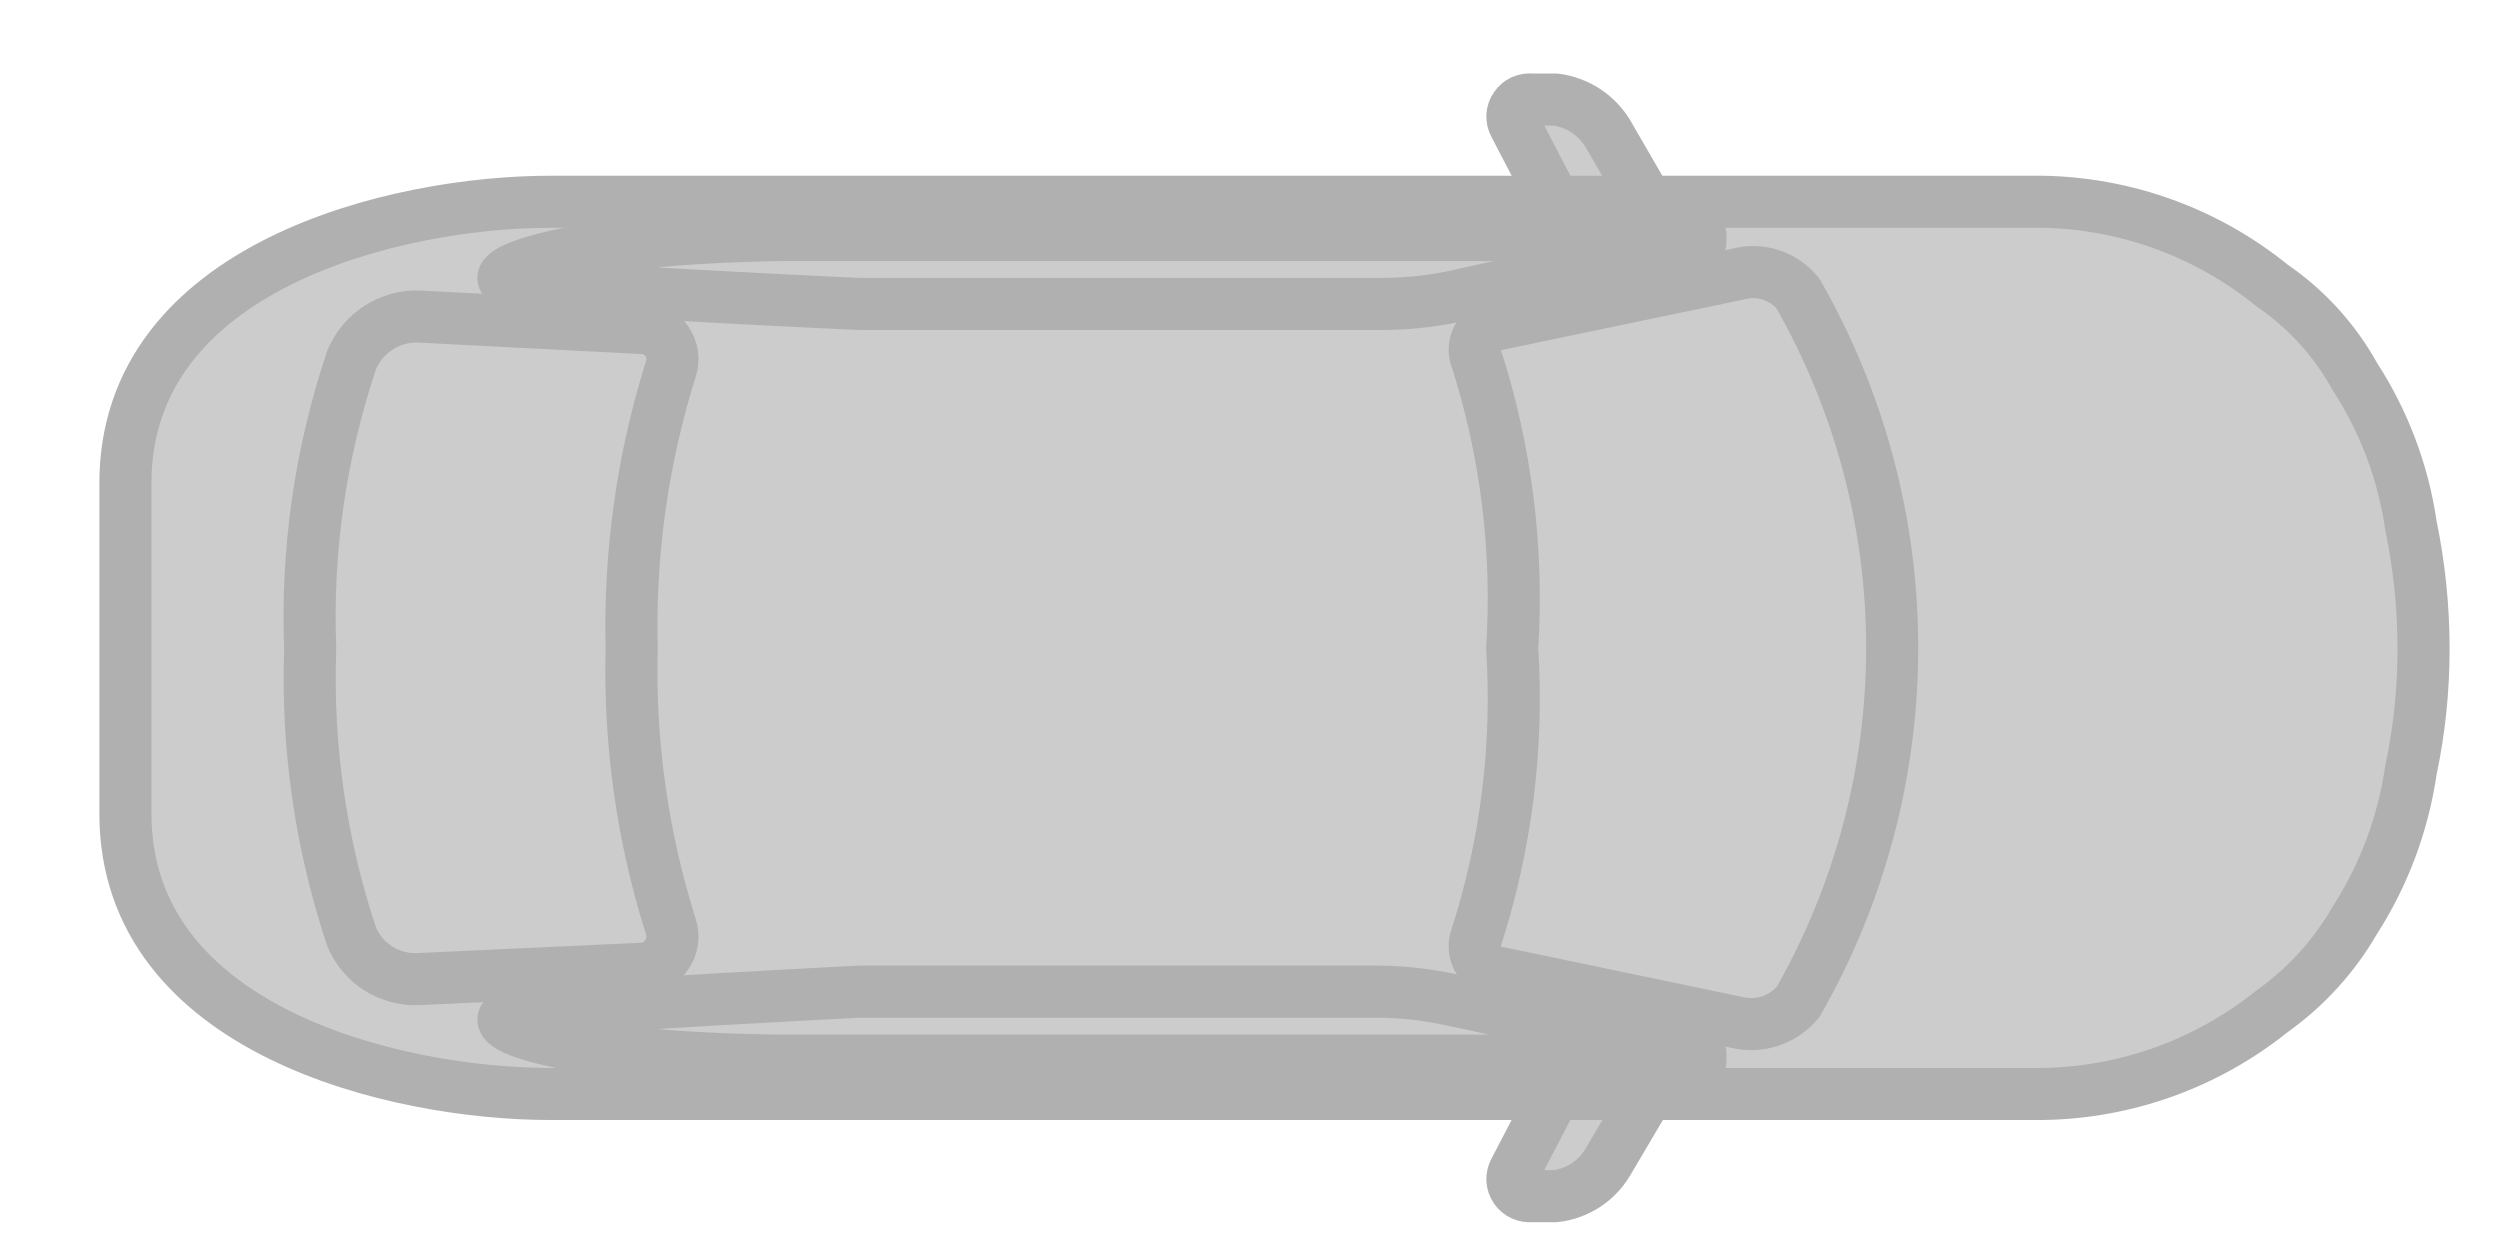
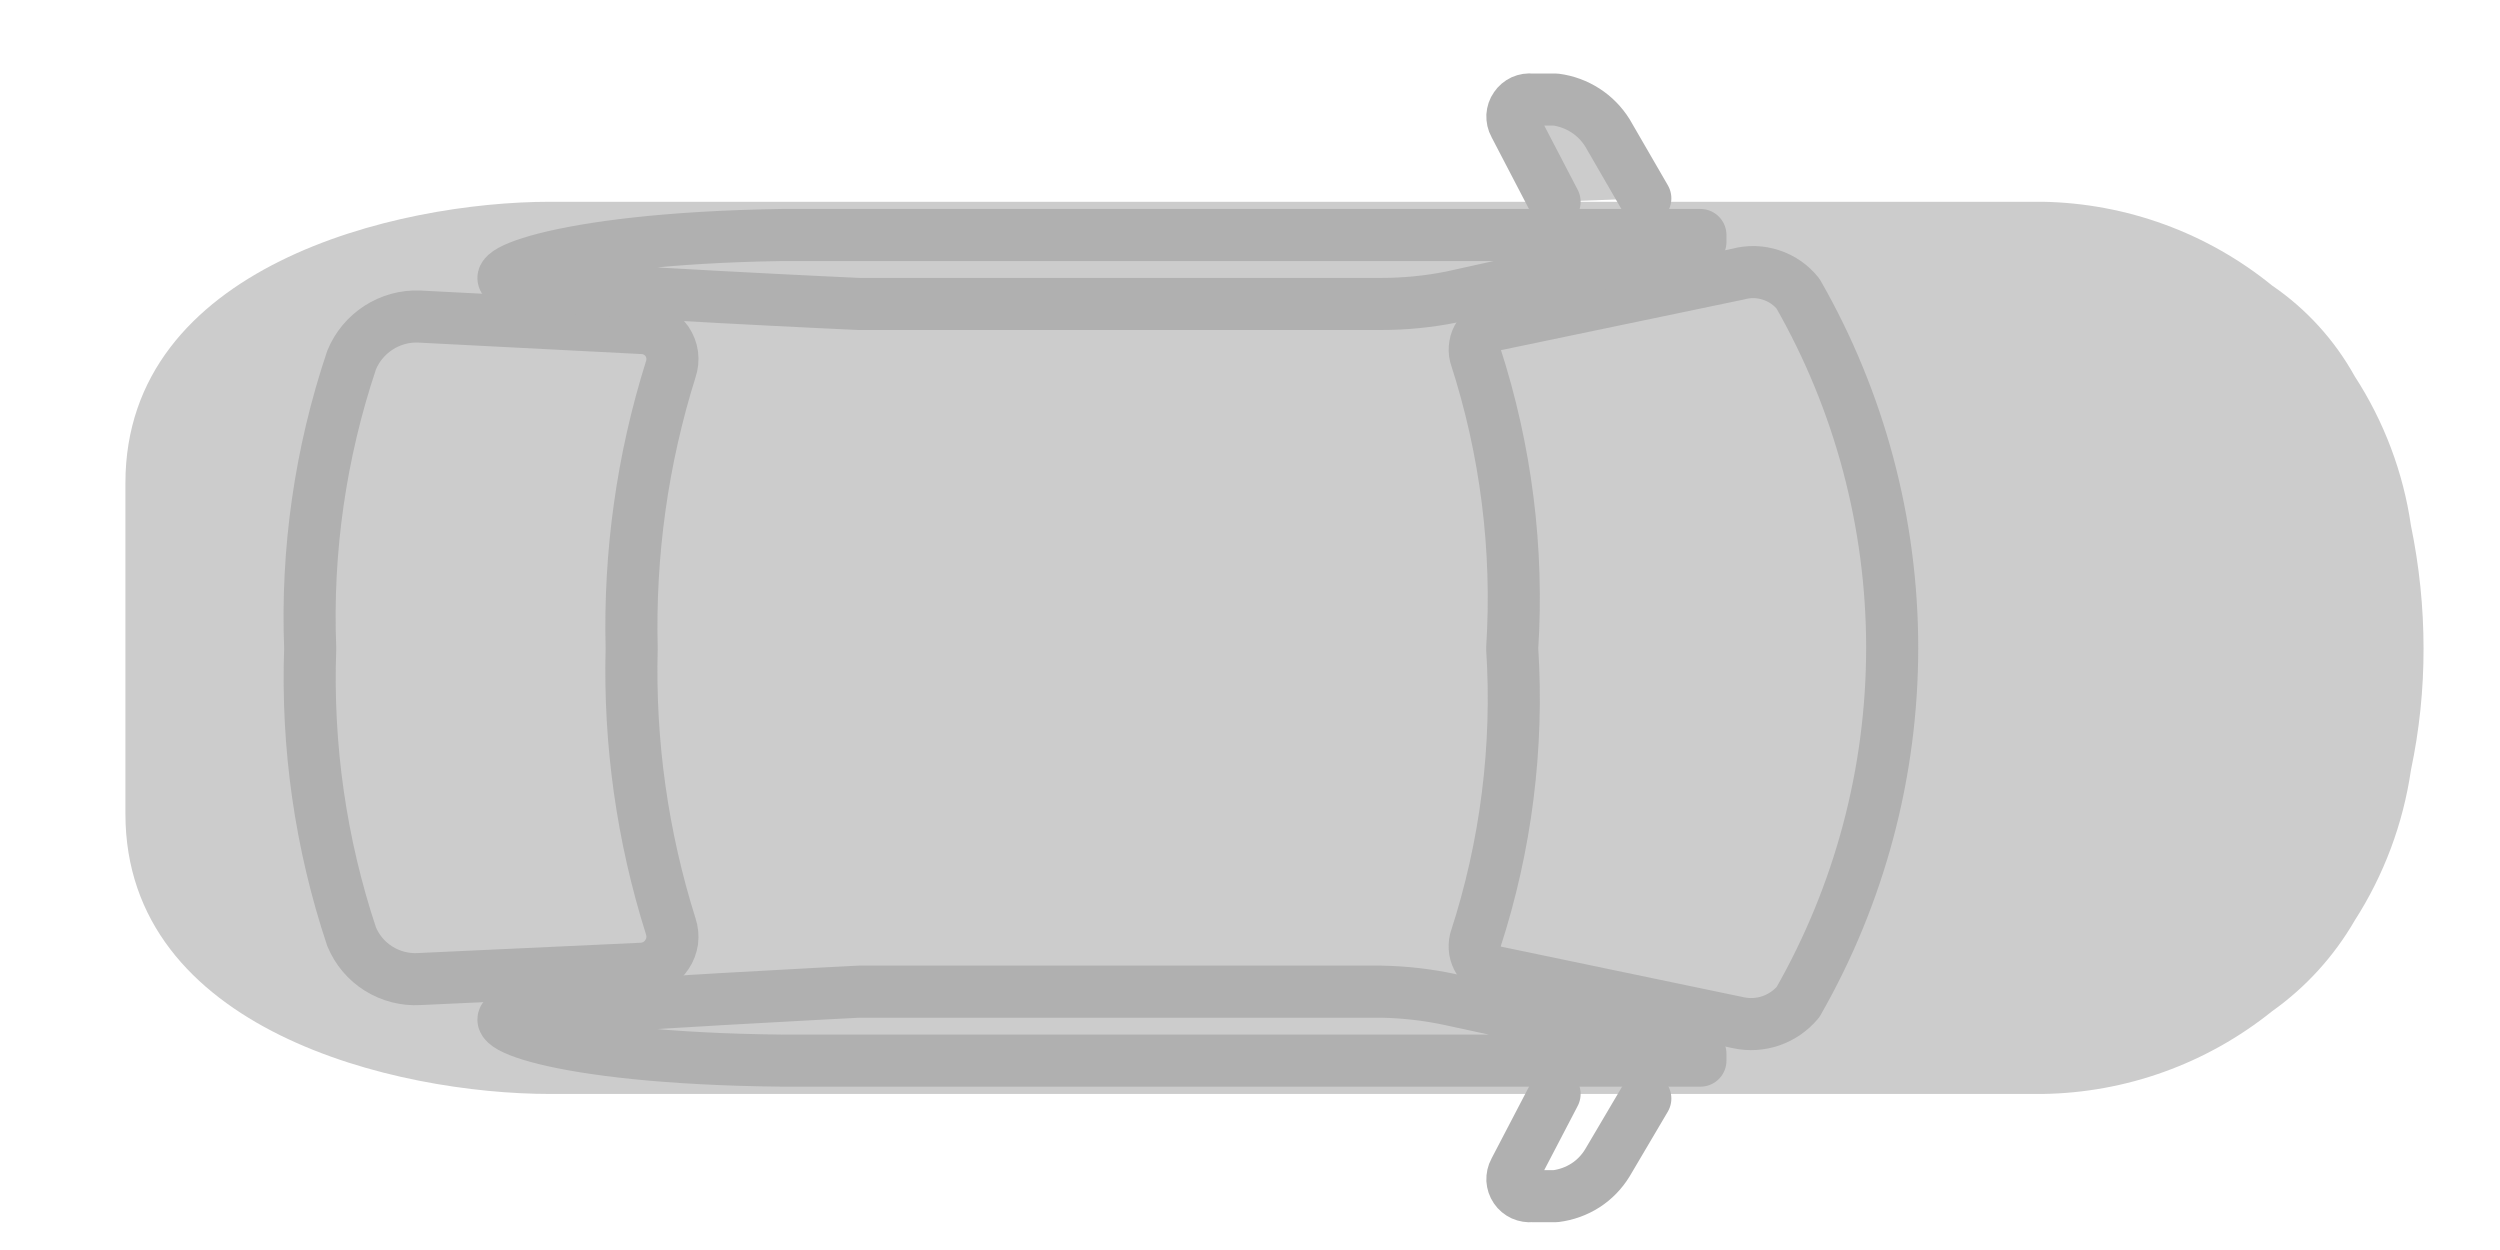
<svg xmlns="http://www.w3.org/2000/svg" width="24" height="12" viewBox="0 0 24 12" fill="none">
-   <path d="M14.924 10.502L14.539 11.24C14.524 11.267 14.518 11.297 14.519 11.327C14.521 11.357 14.53 11.386 14.548 11.412C14.565 11.437 14.588 11.456 14.616 11.469C14.643 11.481 14.674 11.486 14.704 11.483H14.935C15.037 11.47 15.134 11.435 15.22 11.38C15.306 11.325 15.378 11.25 15.431 11.163L15.795 10.546" fill="#CCCCCC" />
-   <path d="M7.508 10.182H16.324V10.116L13.932 9.598C13.711 9.55 13.486 9.524 13.26 9.52H8.246C8.246 9.52 5.811 9.642 4.94 9.73C4.532 9.796 5.271 10.16 7.508 10.182Z" fill="#CCCCCC" />
  <path d="M14.924 1.937L14.539 1.198C14.524 1.172 14.518 1.141 14.519 1.111C14.521 1.081 14.53 1.052 14.548 1.027C14.565 1.002 14.588 0.982 14.616 0.969C14.643 0.957 14.674 0.952 14.704 0.956H14.935C15.036 0.969 15.133 1.005 15.219 1.06C15.305 1.115 15.377 1.189 15.431 1.275L15.795 1.904" fill="#CCCCCC" />
-   <path d="M14.517 6.225C14.578 5.274 14.458 4.32 14.164 3.414C14.156 3.381 14.155 3.347 14.161 3.314C14.166 3.281 14.179 3.249 14.198 3.221C14.216 3.193 14.241 3.17 14.269 3.151C14.297 3.133 14.329 3.121 14.362 3.116L16.688 2.631C16.791 2.603 16.9 2.606 17.002 2.64C17.104 2.673 17.194 2.735 17.261 2.819C17.853 3.854 18.165 5.026 18.165 6.219C18.165 7.412 17.853 8.584 17.261 9.62C17.192 9.702 17.103 9.764 17.002 9.799C16.901 9.834 16.792 9.841 16.688 9.818L14.362 9.333C14.329 9.327 14.296 9.313 14.268 9.294C14.24 9.275 14.216 9.25 14.197 9.221C14.178 9.192 14.166 9.16 14.16 9.126C14.155 9.092 14.156 9.058 14.164 9.024C14.458 8.122 14.578 7.172 14.517 6.225V6.225Z" fill="#CCCCCC" />
  <path d="M2.978 6.225C2.941 5.286 3.076 4.348 3.375 3.458C3.427 3.33 3.518 3.221 3.634 3.146C3.75 3.071 3.887 3.033 4.025 3.039L6.163 3.149C6.21 3.15 6.257 3.162 6.298 3.184C6.34 3.207 6.376 3.238 6.403 3.277C6.429 3.316 6.447 3.361 6.453 3.407C6.459 3.454 6.454 3.502 6.439 3.546C6.167 4.412 6.041 5.317 6.064 6.225C6.04 7.128 6.167 8.03 6.439 8.892C6.454 8.937 6.459 8.985 6.453 9.033C6.446 9.08 6.429 9.125 6.402 9.165C6.376 9.204 6.34 9.237 6.299 9.26C6.257 9.284 6.211 9.297 6.163 9.3L4.025 9.399C3.888 9.407 3.752 9.372 3.635 9.299C3.518 9.226 3.428 9.119 3.375 8.991C3.078 8.1 2.944 7.163 2.978 6.225Z" fill="#CCCCCC" />
  <path d="M7.508 2.256H16.324V2.323L13.932 2.852C13.711 2.896 13.486 2.918 13.26 2.918H8.246C8.246 2.918 5.811 2.808 4.94 2.719C4.532 2.675 5.271 2.29 7.508 2.256Z" fill="#CCCCCC" />
  <path d="M21.812 2.741C22.141 2.966 22.412 3.264 22.605 3.612C22.886 4.045 23.071 4.534 23.145 5.045C23.225 5.433 23.266 5.828 23.266 6.225C23.267 6.617 23.226 7.009 23.145 7.393C23.07 7.907 22.886 8.4 22.605 8.837C22.406 9.181 22.136 9.478 21.812 9.708C21.186 10.211 20.41 10.491 19.608 10.502H5.282C3.805 10.502 1.204 9.895 1.204 7.812V4.637C1.204 2.554 3.805 1.937 5.282 1.937H19.608C20.412 1.951 21.188 2.234 21.812 2.741Z" fill="#CCCCCC" />
  <path d="M14.924 10.502L14.539 11.24C14.524 11.267 14.518 11.297 14.519 11.327C14.521 11.357 14.53 11.386 14.548 11.412C14.565 11.437 14.588 11.456 14.616 11.469C14.643 11.481 14.674 11.486 14.704 11.483H14.935C15.037 11.47 15.134 11.435 15.22 11.38C15.306 11.325 15.378 11.25 15.431 11.163L15.795 10.546" stroke="#B0B0B0" stroke-width="0.5" stroke-linecap="round" stroke-linejoin="round" />
  <path d="M7.508 10.182H16.324V10.116L13.932 9.598C13.711 9.55 13.486 9.524 13.26 9.52H8.246C8.246 9.52 5.811 9.642 4.94 9.73C4.532 9.796 5.271 10.16 7.508 10.182Z" stroke="#B0B0B0" stroke-width="0.5" stroke-linecap="round" stroke-linejoin="round" />
  <path d="M14.924 1.937L14.539 1.198C14.524 1.172 14.518 1.141 14.519 1.111C14.521 1.081 14.53 1.052 14.548 1.027C14.565 1.002 14.588 0.982 14.616 0.969C14.643 0.957 14.674 0.952 14.704 0.956H14.935C15.036 0.969 15.133 1.005 15.219 1.06C15.305 1.115 15.377 1.189 15.431 1.275L15.795 1.904" stroke="#B0B0B0" stroke-width="0.5" stroke-linecap="round" stroke-linejoin="round" />
  <path d="M14.517 6.225C14.578 5.274 14.458 4.32 14.164 3.414C14.156 3.381 14.155 3.347 14.161 3.314C14.166 3.281 14.179 3.249 14.198 3.221C14.216 3.193 14.241 3.17 14.269 3.151C14.297 3.133 14.329 3.121 14.362 3.116L16.688 2.631C16.791 2.603 16.9 2.606 17.002 2.64C17.104 2.673 17.194 2.735 17.261 2.819C17.853 3.854 18.165 5.026 18.165 6.219C18.165 7.412 17.853 8.584 17.261 9.62C17.192 9.702 17.103 9.764 17.002 9.799C16.901 9.834 16.792 9.841 16.688 9.818L14.362 9.333C14.329 9.327 14.296 9.313 14.268 9.294C14.24 9.275 14.216 9.25 14.197 9.221C14.178 9.192 14.166 9.16 14.16 9.126C14.155 9.092 14.156 9.058 14.164 9.024C14.458 8.122 14.578 7.172 14.517 6.225V6.225Z" stroke="#B0B0B0" stroke-width="0.5" stroke-linecap="round" stroke-linejoin="round" />
  <path d="M2.978 6.225C2.941 5.286 3.076 4.348 3.375 3.458C3.427 3.33 3.518 3.221 3.634 3.146C3.75 3.071 3.887 3.033 4.025 3.039L6.163 3.149C6.21 3.15 6.257 3.162 6.298 3.184C6.34 3.207 6.376 3.238 6.403 3.277C6.429 3.316 6.447 3.361 6.453 3.407C6.459 3.454 6.454 3.502 6.439 3.546C6.167 4.412 6.041 5.317 6.064 6.225C6.04 7.128 6.167 8.03 6.439 8.892C6.454 8.937 6.459 8.985 6.453 9.033C6.446 9.08 6.429 9.125 6.402 9.165C6.376 9.204 6.34 9.237 6.299 9.26C6.257 9.284 6.211 9.297 6.163 9.3L4.025 9.399C3.888 9.407 3.752 9.372 3.635 9.299C3.518 9.226 3.428 9.119 3.375 8.991C3.078 8.1 2.944 7.163 2.978 6.225Z" stroke="#B0B0B0" stroke-width="0.5" stroke-linecap="round" stroke-linejoin="round" />
  <path d="M7.508 2.256H16.324V2.323L13.932 2.852C13.711 2.896 13.486 2.918 13.26 2.918H8.246C8.246 2.918 5.811 2.808 4.94 2.719C4.532 2.675 5.271 2.29 7.508 2.256Z" stroke="#B0B0B0" stroke-width="0.5" stroke-linecap="round" stroke-linejoin="round" />
-   <path d="M21.812 2.741C22.141 2.966 22.412 3.264 22.605 3.612C22.886 4.045 23.071 4.534 23.145 5.045C23.225 5.433 23.266 5.828 23.266 6.225C23.267 6.617 23.226 7.009 23.145 7.393C23.07 7.907 22.886 8.4 22.605 8.837C22.406 9.181 22.136 9.478 21.812 9.708C21.186 10.211 20.41 10.491 19.608 10.502H5.282C3.805 10.502 1.204 9.895 1.204 7.812V4.637C1.204 2.554 3.805 1.937 5.282 1.937H19.608C20.412 1.951 21.188 2.234 21.812 2.741Z" stroke="#B0B0B0" stroke-width="0.5" stroke-linecap="round" stroke-linejoin="round" />
</svg>